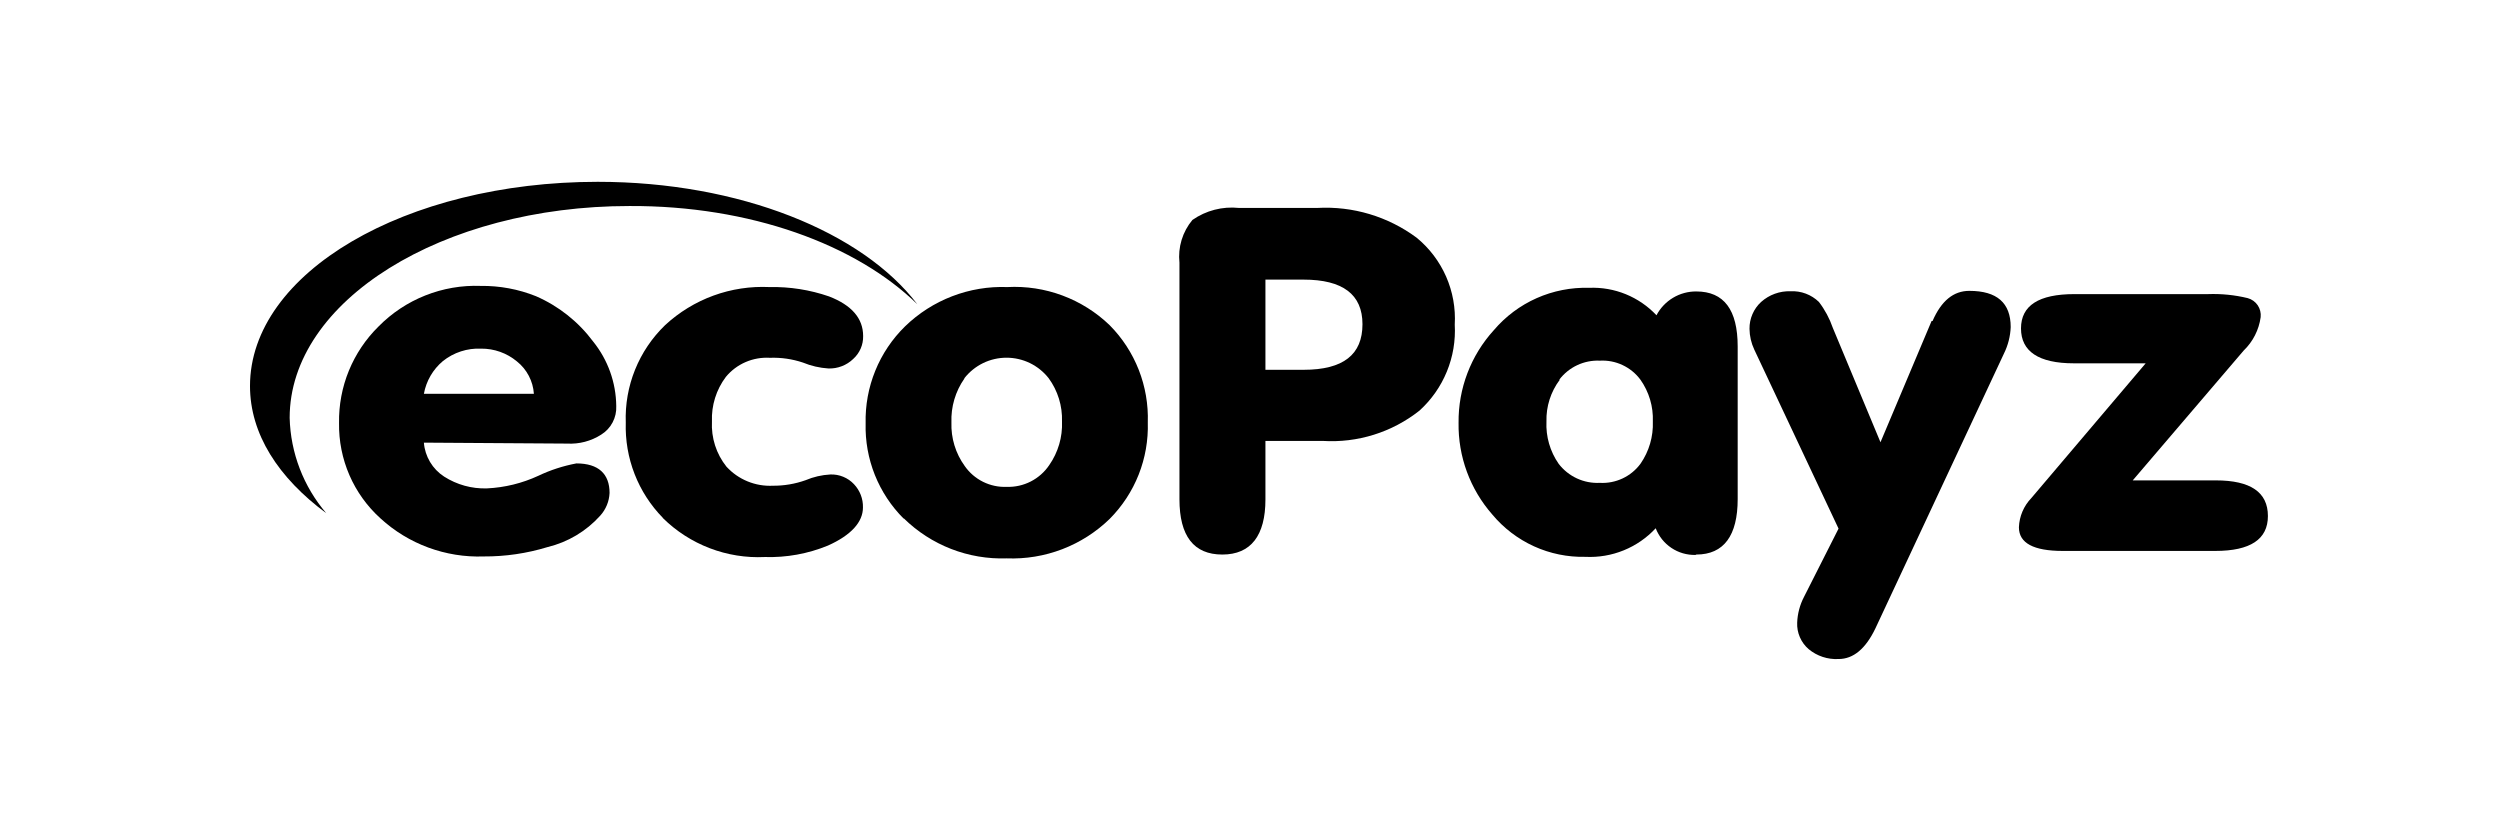
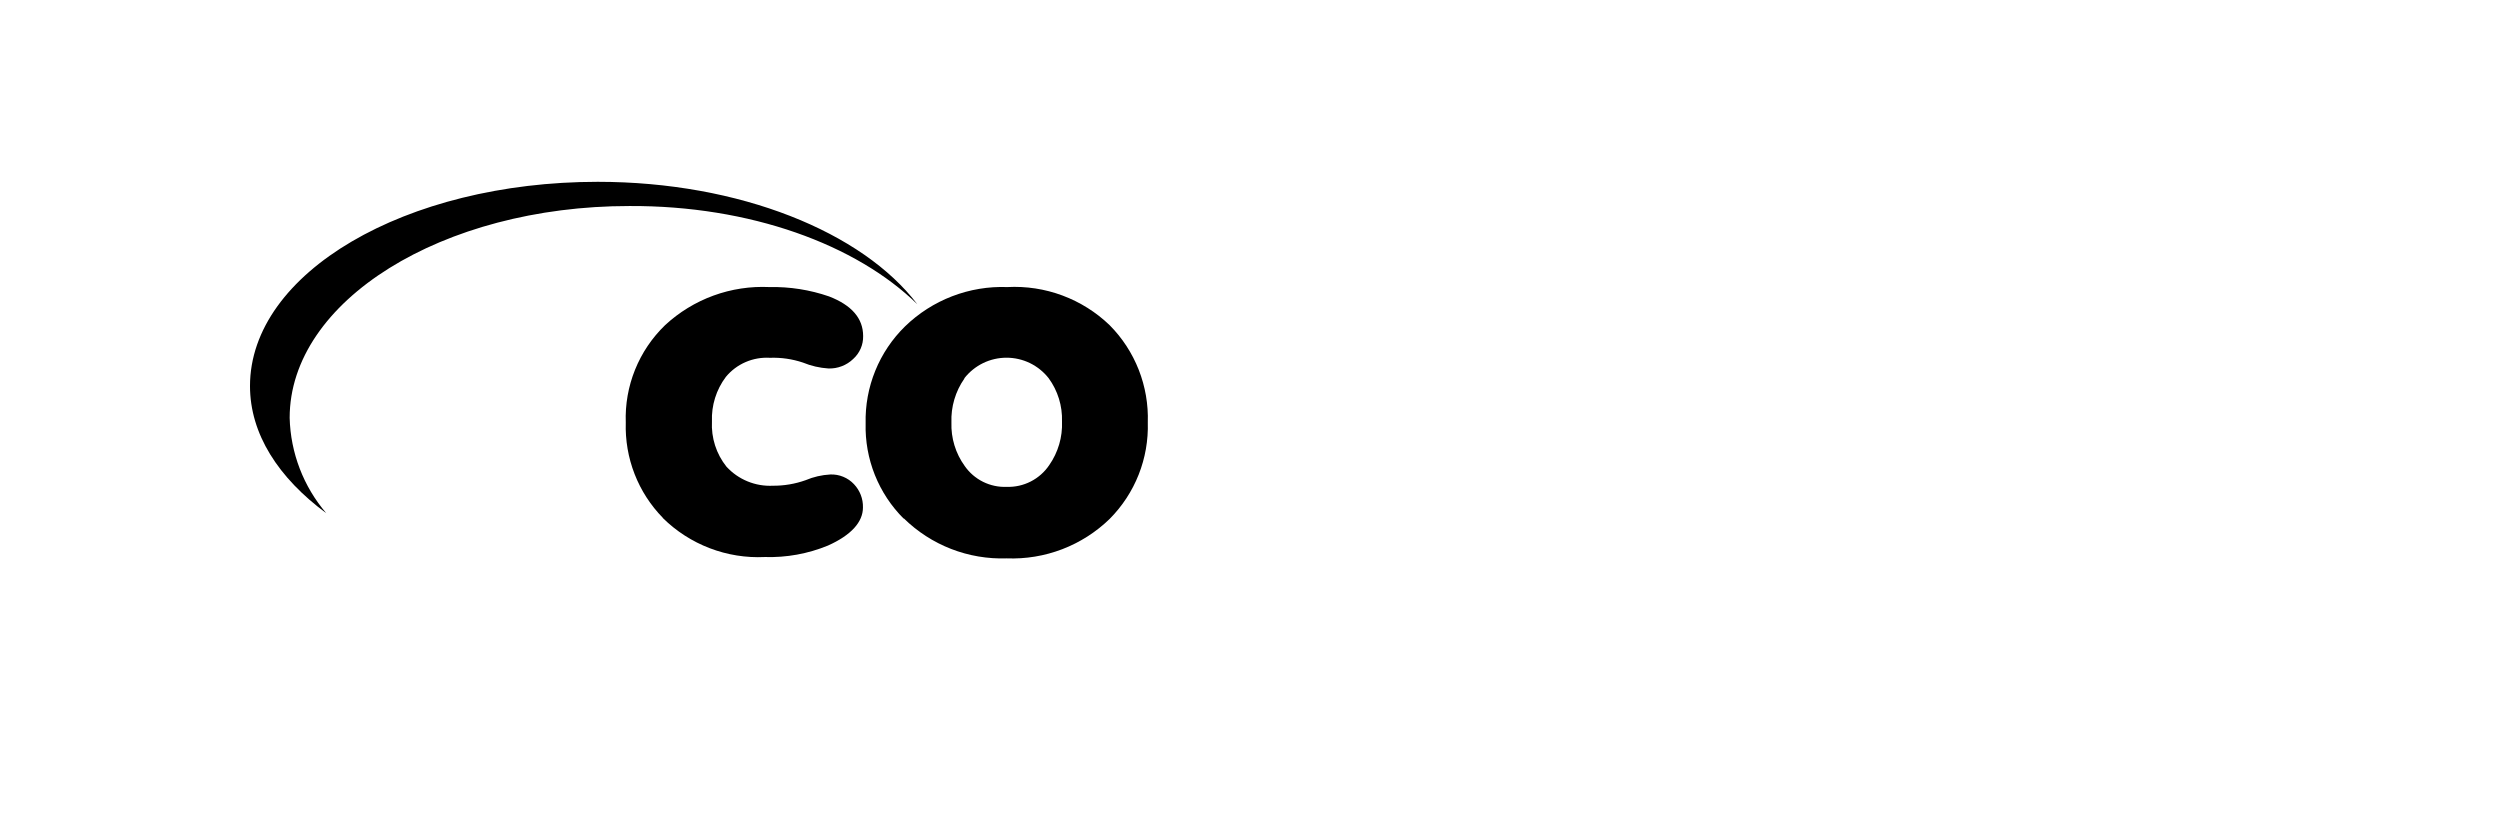
<svg xmlns="http://www.w3.org/2000/svg" width="110" height="36" viewBox="0 0 110 36" fill="none">
  <path d="M26.301 8C17.837 8 11 12.01 11 16.985C11 19.09 12.242 21.02 14.355 22.58C13.353 21.408 12.784 19.927 12.745 18.385C12.745 13.243 19.456 9.065 27.694 9.065C33.004 9.04 37.676 10.76 40.361 13.386C37.953 10.215 32.551 8 26.301 8Z" fill="black" />
-   <path d="M24.951 19.518C25.48 19.548 26.006 19.41 26.452 19.124C26.665 18.992 26.839 18.806 26.955 18.585C27.072 18.364 27.127 18.115 27.115 17.865C27.105 16.833 26.748 15.834 26.1 15.03C25.449 14.156 24.582 13.468 23.583 13.033C22.81 12.723 21.983 12.569 21.151 12.58C20.318 12.549 19.488 12.692 18.714 13C17.94 13.307 17.238 13.773 16.654 14.367C16.092 14.92 15.649 15.582 15.35 16.311C15.052 17.041 14.905 17.824 14.918 18.612C14.905 19.4 15.061 20.183 15.374 20.906C15.688 21.629 16.153 22.277 16.738 22.806C17.974 23.941 19.608 24.543 21.285 24.484C22.234 24.489 23.179 24.35 24.087 24.073C24.983 23.857 25.793 23.375 26.41 22.689C26.659 22.414 26.804 22.061 26.821 21.691C26.821 20.852 26.335 20.39 25.362 20.39C24.781 20.499 24.217 20.682 23.684 20.936C22.974 21.264 22.208 21.452 21.427 21.489C20.76 21.511 20.102 21.329 19.54 20.969C19.287 20.805 19.075 20.585 18.921 20.326C18.767 20.067 18.674 19.776 18.651 19.476L24.951 19.518ZM19.489 15.886C19.965 15.507 20.561 15.314 21.167 15.34C21.743 15.335 22.302 15.534 22.744 15.902C22.961 16.075 23.14 16.291 23.268 16.537C23.397 16.782 23.473 17.052 23.491 17.328H18.651C18.753 16.764 19.05 16.254 19.489 15.886V15.886Z" fill="black" />
  <path d="M29.162 22.79C29.75 23.371 30.453 23.824 31.226 24.12C31.998 24.416 32.824 24.549 33.65 24.509C34.601 24.539 35.547 24.367 36.427 24.006C37.458 23.545 37.97 22.966 37.97 22.328C37.979 21.948 37.837 21.581 37.576 21.305C37.443 21.163 37.282 21.052 37.102 20.978C36.923 20.904 36.73 20.87 36.536 20.877C36.16 20.897 35.791 20.982 35.445 21.129C34.985 21.293 34.499 21.375 34.011 21.372C33.629 21.391 33.247 21.326 32.894 21.181C32.54 21.036 32.222 20.815 31.964 20.533C31.515 19.971 31.289 19.263 31.326 18.545C31.298 17.84 31.514 17.146 31.939 16.582C32.173 16.299 32.47 16.076 32.807 15.931C33.144 15.785 33.51 15.721 33.876 15.743C34.369 15.725 34.86 15.796 35.328 15.953C35.686 16.1 36.065 16.188 36.452 16.213C36.652 16.219 36.852 16.186 37.039 16.113C37.227 16.041 37.398 15.933 37.542 15.793C37.683 15.666 37.794 15.511 37.87 15.337C37.945 15.164 37.982 14.976 37.978 14.787C37.978 14.007 37.475 13.428 36.477 13.042C35.636 12.752 34.749 12.612 33.86 12.631C33.02 12.591 32.181 12.718 31.392 13.006C30.603 13.294 29.879 13.737 29.262 14.309C28.69 14.862 28.24 15.529 27.942 16.268C27.644 17.006 27.505 17.799 27.534 18.595C27.51 19.369 27.642 20.139 27.923 20.86C28.204 21.581 28.628 22.237 29.17 22.79H29.162Z" fill="black" />
  <path d="M39.765 22.806C40.361 23.392 41.07 23.85 41.849 24.153C42.628 24.456 43.46 24.597 44.295 24.568C45.129 24.601 45.96 24.463 46.739 24.165C47.517 23.866 48.227 23.413 48.825 22.832C49.379 22.275 49.813 21.612 50.102 20.882C50.39 20.152 50.527 19.371 50.503 18.587C50.529 17.797 50.394 17.01 50.106 16.275C49.817 15.539 49.382 14.87 48.825 14.309C48.229 13.735 47.522 13.291 46.747 13.002C45.972 12.713 45.146 12.587 44.321 12.631C43.493 12.6 42.668 12.738 41.895 13.035C41.123 13.332 40.418 13.782 39.824 14.359C39.257 14.913 38.81 15.579 38.512 16.313C38.213 17.048 38.069 17.836 38.088 18.629C38.067 19.405 38.206 20.178 38.494 20.899C38.783 21.62 39.215 22.275 39.765 22.823V22.806ZM42.433 16.641C42.654 16.36 42.935 16.133 43.256 15.976C43.577 15.82 43.93 15.739 44.287 15.739C44.644 15.739 44.996 15.82 45.318 15.976C45.639 16.133 45.92 16.36 46.141 16.641C46.544 17.192 46.75 17.862 46.728 18.545C46.756 19.229 46.558 19.904 46.166 20.466C45.961 20.77 45.681 21.018 45.354 21.185C45.027 21.352 44.663 21.434 44.295 21.422C43.936 21.437 43.578 21.36 43.256 21.201C42.933 21.041 42.656 20.803 42.45 20.508C42.046 19.951 41.839 19.275 41.863 18.587C41.838 17.899 42.038 17.221 42.433 16.657V16.641Z" fill="black" />
-   <path d="M55.679 12.303H57.357C59.085 12.303 59.949 12.958 59.949 14.266C59.949 15.6 59.11 16.271 57.357 16.271H55.679V12.303ZM55.679 21.976V19.4H58.196C59.732 19.497 61.25 19.022 62.457 18.067C62.981 17.591 63.393 17.005 63.661 16.35C63.93 15.696 64.049 14.989 64.009 14.283C64.051 13.558 63.92 12.834 63.629 12.169C63.337 11.505 62.893 10.918 62.331 10.458C61.072 9.525 59.526 9.062 57.961 9.149H54.513C53.789 9.074 53.063 9.261 52.466 9.678C52.25 9.937 52.088 10.236 51.99 10.559C51.892 10.882 51.86 11.221 51.896 11.557V21.967C51.896 23.586 52.525 24.4 53.783 24.4C55.041 24.4 55.679 23.561 55.679 21.976V21.976Z" fill="black" />
-   <path d="M68.606 16.708C68.814 16.434 69.085 16.214 69.396 16.068C69.707 15.922 70.049 15.853 70.393 15.869C70.737 15.85 71.08 15.916 71.392 16.063C71.704 16.209 71.975 16.431 72.18 16.708C72.558 17.244 72.75 17.889 72.725 18.545C72.75 19.208 72.559 19.862 72.18 20.407C71.975 20.684 71.704 20.906 71.392 21.052C71.08 21.198 70.737 21.265 70.393 21.246C70.046 21.263 69.699 21.196 69.384 21.05C69.068 20.904 68.793 20.683 68.581 20.407C68.202 19.863 68.013 19.208 68.044 18.545C68.026 17.884 68.233 17.236 68.631 16.708H68.606ZM74.638 24.4C75.854 24.4 76.458 23.561 76.458 21.959V15.248C76.458 13.629 75.854 12.824 74.638 12.824C74.277 12.821 73.923 12.917 73.614 13.102C73.305 13.287 73.052 13.553 72.885 13.872C72.507 13.47 72.046 13.154 71.535 12.945C71.025 12.737 70.475 12.641 69.923 12.664C69.129 12.641 68.34 12.796 67.614 13.118C66.888 13.44 66.244 13.922 65.729 14.527C64.715 15.641 64.161 17.097 64.177 18.604C64.154 20.086 64.683 21.525 65.662 22.639C66.16 23.237 66.787 23.715 67.496 24.038C68.204 24.36 68.977 24.518 69.755 24.501C70.332 24.53 70.908 24.433 71.443 24.215C71.978 23.998 72.458 23.666 72.851 23.243C72.986 23.596 73.227 23.898 73.541 24.108C73.855 24.319 74.226 24.426 74.604 24.417L74.638 24.4Z" fill="black" />
-   <path d="M84.99 14.124L82.741 19.459L80.644 14.426C80.502 14.015 80.296 13.63 80.032 13.285C79.867 13.125 79.671 13.001 79.456 12.92C79.241 12.839 79.011 12.804 78.782 12.815C78.307 12.8 77.844 12.969 77.49 13.285C77.326 13.435 77.196 13.618 77.108 13.822C77.02 14.025 76.975 14.246 76.978 14.468C76.982 14.784 77.054 15.096 77.188 15.382L80.896 23.259L79.377 26.262C79.194 26.613 79.091 27 79.076 27.395C79.066 27.615 79.106 27.834 79.194 28.036C79.281 28.238 79.412 28.417 79.579 28.561C79.947 28.867 80.418 29.023 80.896 28.997C81.55 28.997 82.087 28.544 82.515 27.655L88.177 15.55C88.355 15.189 88.455 14.794 88.471 14.392C88.471 13.327 87.867 12.798 86.651 12.798C85.954 12.798 85.418 13.235 85.032 14.124H84.99Z" fill="black" />
-   <path d="M97.472 21.137H93.84L98.722 15.424C99.129 15.033 99.392 14.515 99.469 13.956C99.489 13.771 99.443 13.585 99.339 13.431C99.234 13.277 99.078 13.166 98.898 13.117C98.325 12.978 97.735 12.919 97.145 12.941H91.273C89.704 12.941 88.924 13.444 88.924 14.451C88.924 15.458 89.696 15.986 91.248 15.986H94.41L89.377 21.917C89.044 22.264 88.85 22.721 88.832 23.201C88.832 23.897 89.478 24.241 90.761 24.241H97.472C99.016 24.241 99.788 23.729 99.788 22.706C99.788 21.657 99.024 21.137 97.498 21.137H97.472Z" fill="black" />
</svg>